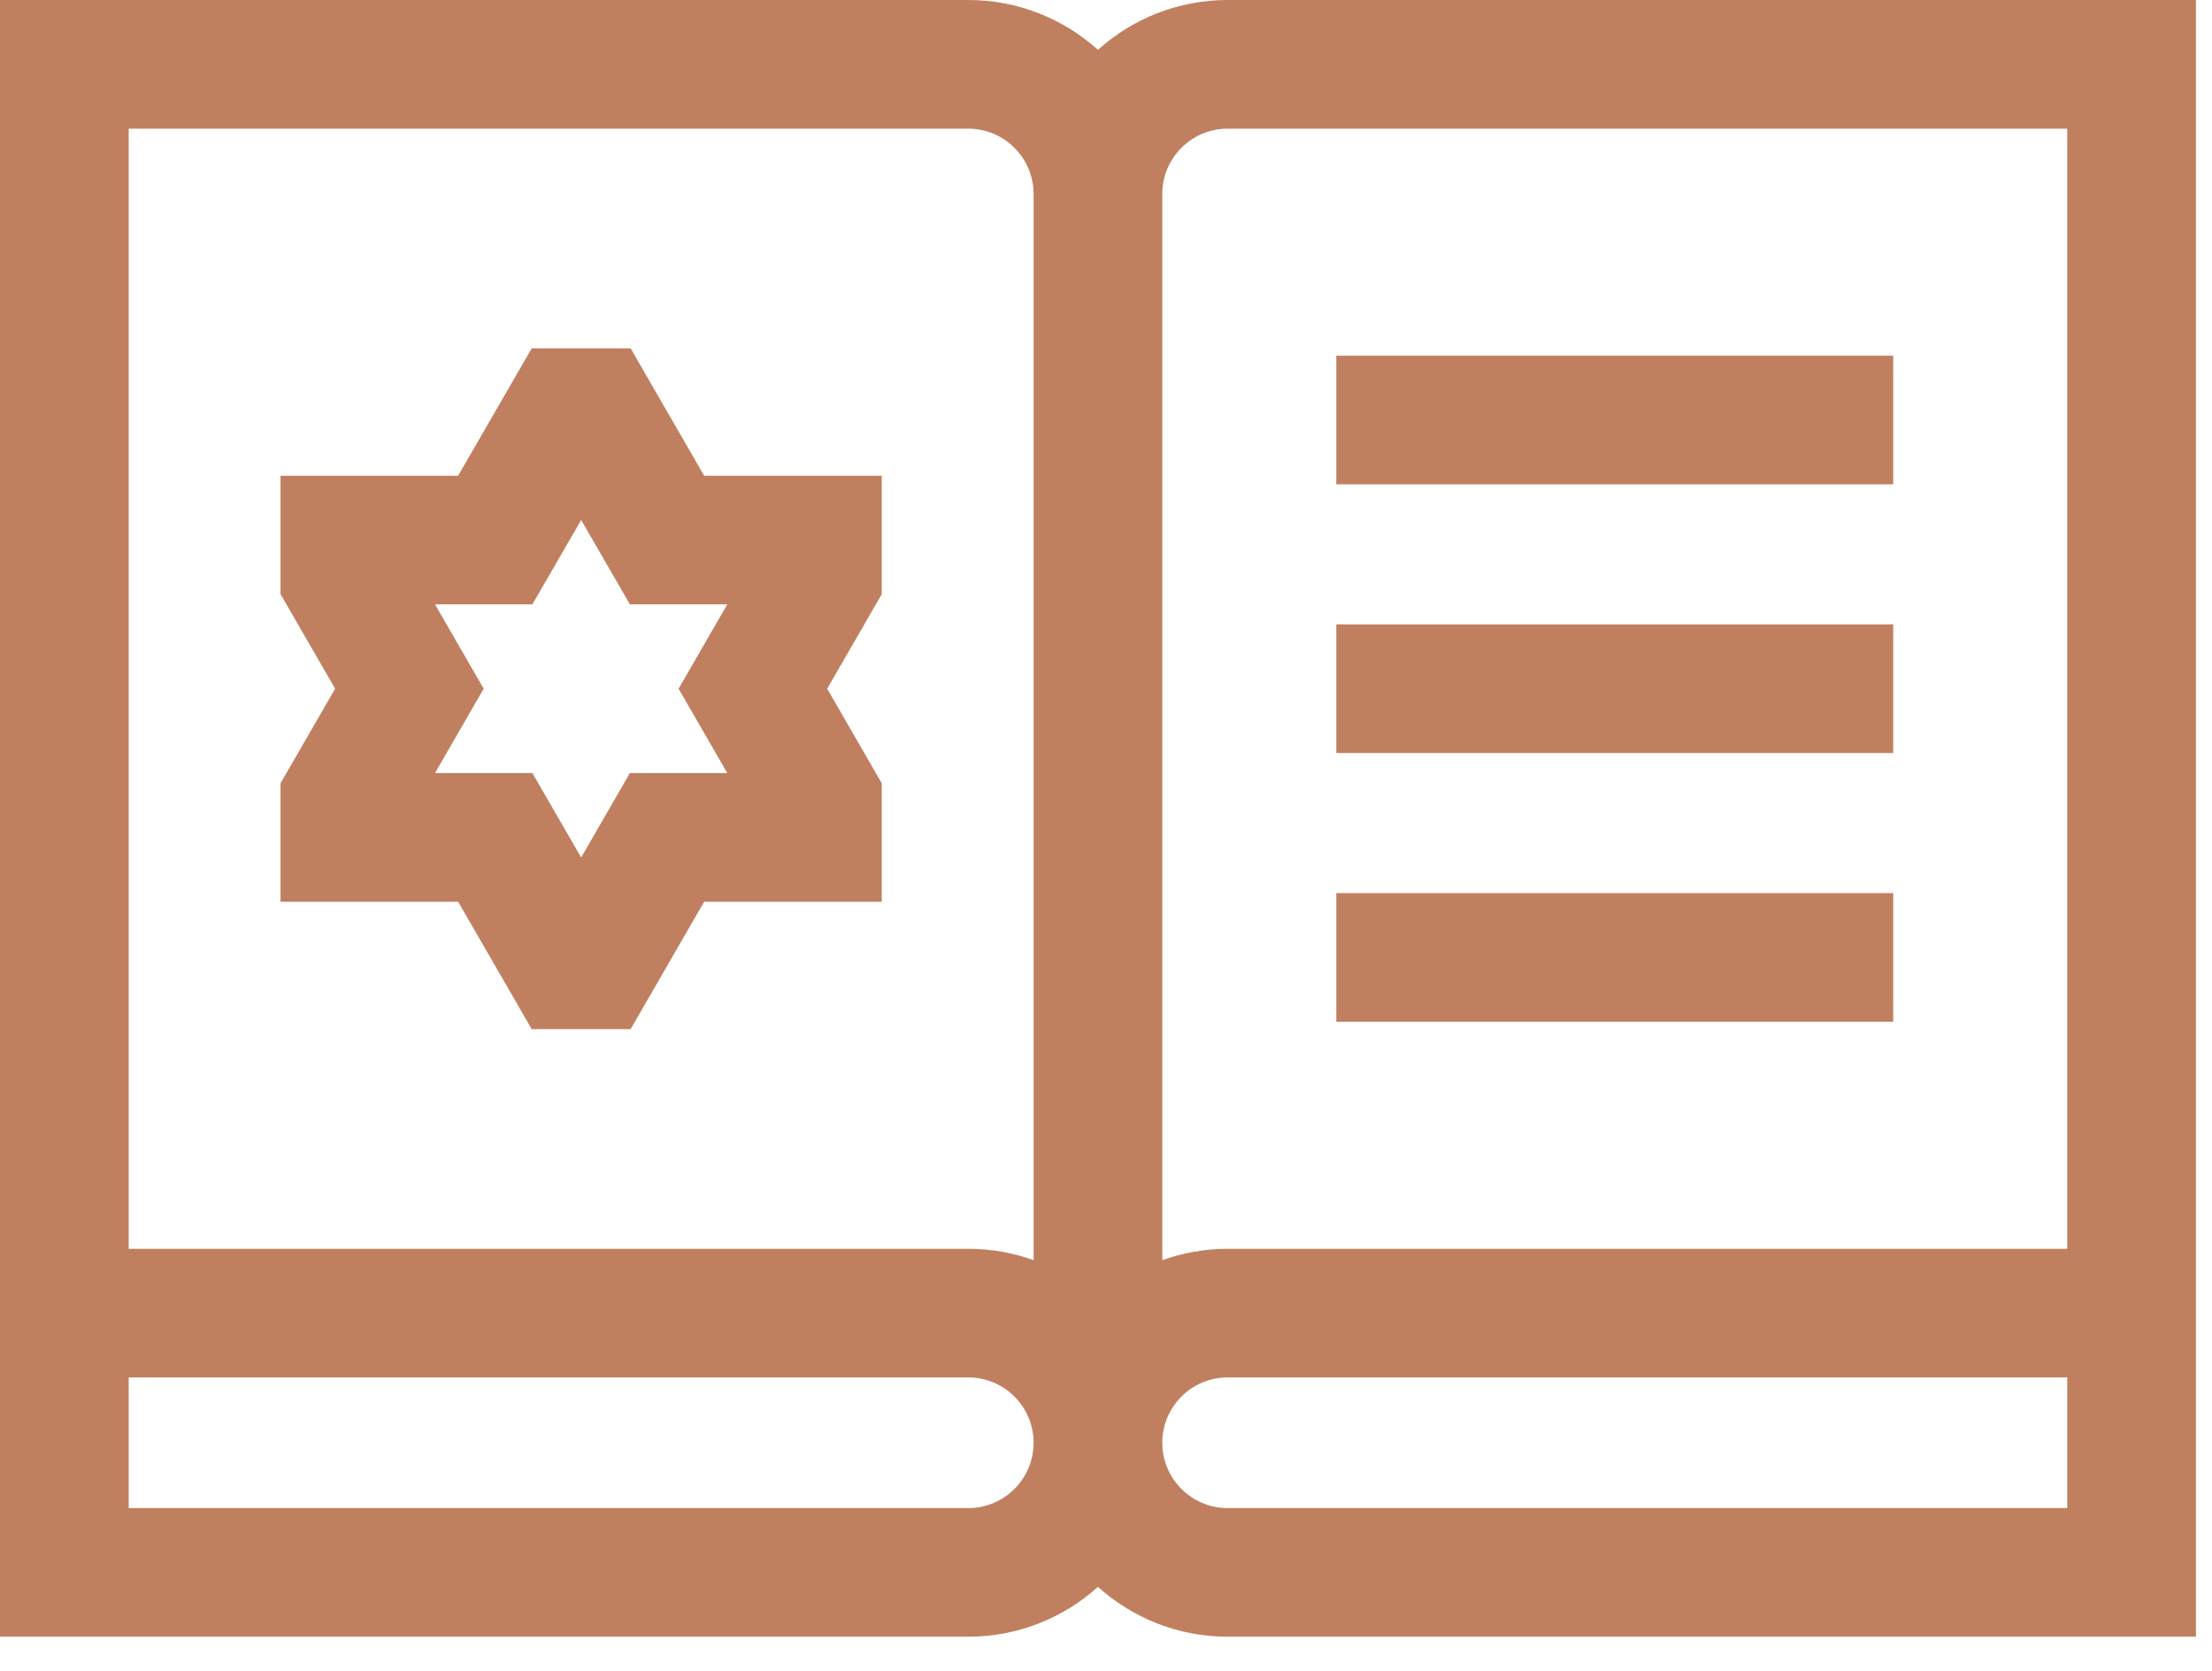
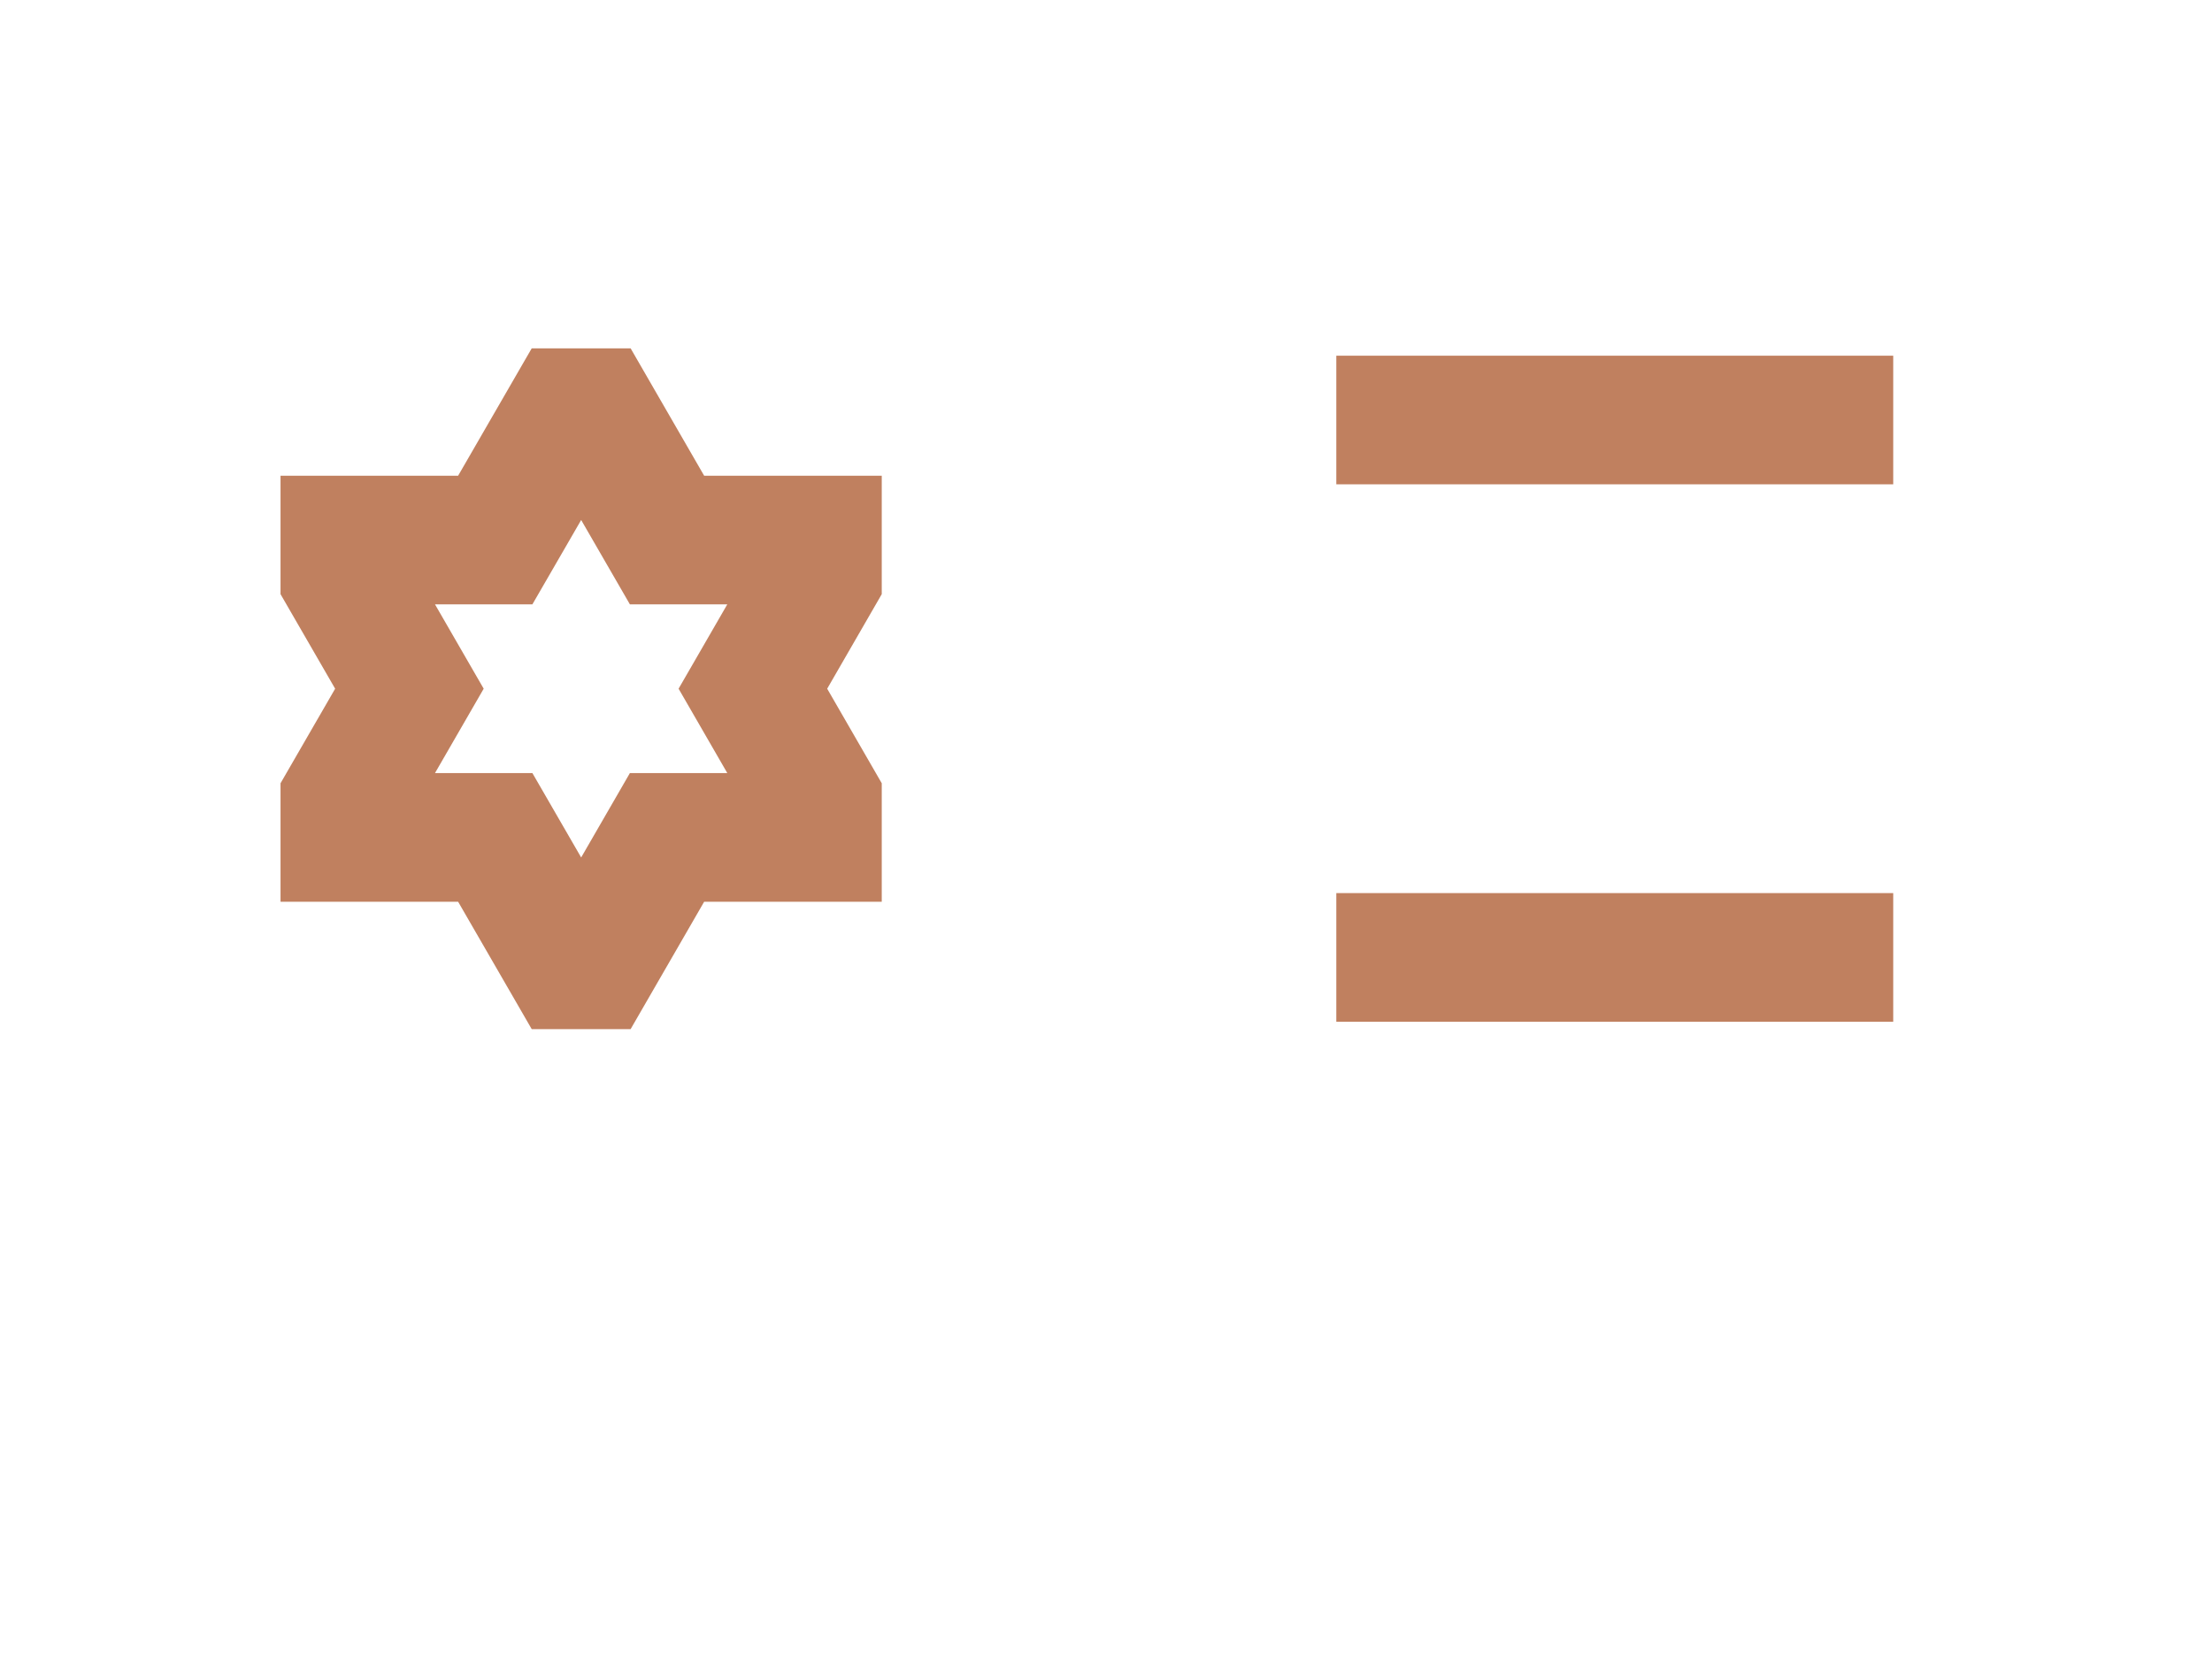
<svg xmlns="http://www.w3.org/2000/svg" width="45" height="34" viewBox="0 0 45 34" fill="none">
-   <path d="M24.974 0C23.961 0 23.036 0.384 22.336 1.014C21.637 0.384 20.712 0 19.698 0H0V33.304H19.698C20.712 33.304 21.637 32.92 22.336 32.29C23.036 32.92 23.961 33.304 24.974 33.304H44.673V0H24.974ZM2.618 2.618H19.698C20.431 2.618 21.027 3.214 21.027 3.947V25.642C20.612 25.492 20.165 25.411 19.698 25.411H2.618V2.618ZM19.698 30.687H2.618V28.028H19.698C20.431 28.028 21.027 28.625 21.027 29.358C21.027 30.091 20.431 30.687 19.698 30.687ZM42.055 30.687H24.974C24.241 30.687 23.645 30.09 23.645 29.358C23.645 28.625 24.241 28.028 24.974 28.028H42.055V30.687ZM24.974 25.411C24.508 25.411 24.061 25.493 23.645 25.642V3.947C23.645 3.214 24.241 2.618 24.974 2.618H42.055V25.411H24.974Z" fill="#C0805F" />
  <path d="M12.829 7.088H10.817L9.32 9.68H5.707V12.09L6.818 14.014L5.707 15.938V18.349H9.32L10.817 20.941H12.829L14.325 18.349H17.938V15.938L16.828 14.014L17.938 12.09V9.68H14.325L12.829 7.088ZM14.796 15.731H12.814L11.823 17.448L10.831 15.731H8.849L9.84 14.014L8.849 12.297H10.831L11.823 10.581L12.814 12.297H14.796L13.805 14.014L14.796 15.731Z" fill="#C0805F" />
  <path d="M27.185 7.238H38.515V9.855H27.185V7.238Z" fill="#C0805F" />
-   <path d="M27.185 12.705H38.515V15.323H27.185V12.705Z" fill="#C0805F" />
-   <path d="M27.185 18.173H38.515V20.791H27.185V18.173Z" fill="#C0805F" />
+   <path d="M27.185 18.173H38.515V20.791H27.185Z" fill="#C0805F" />
</svg>